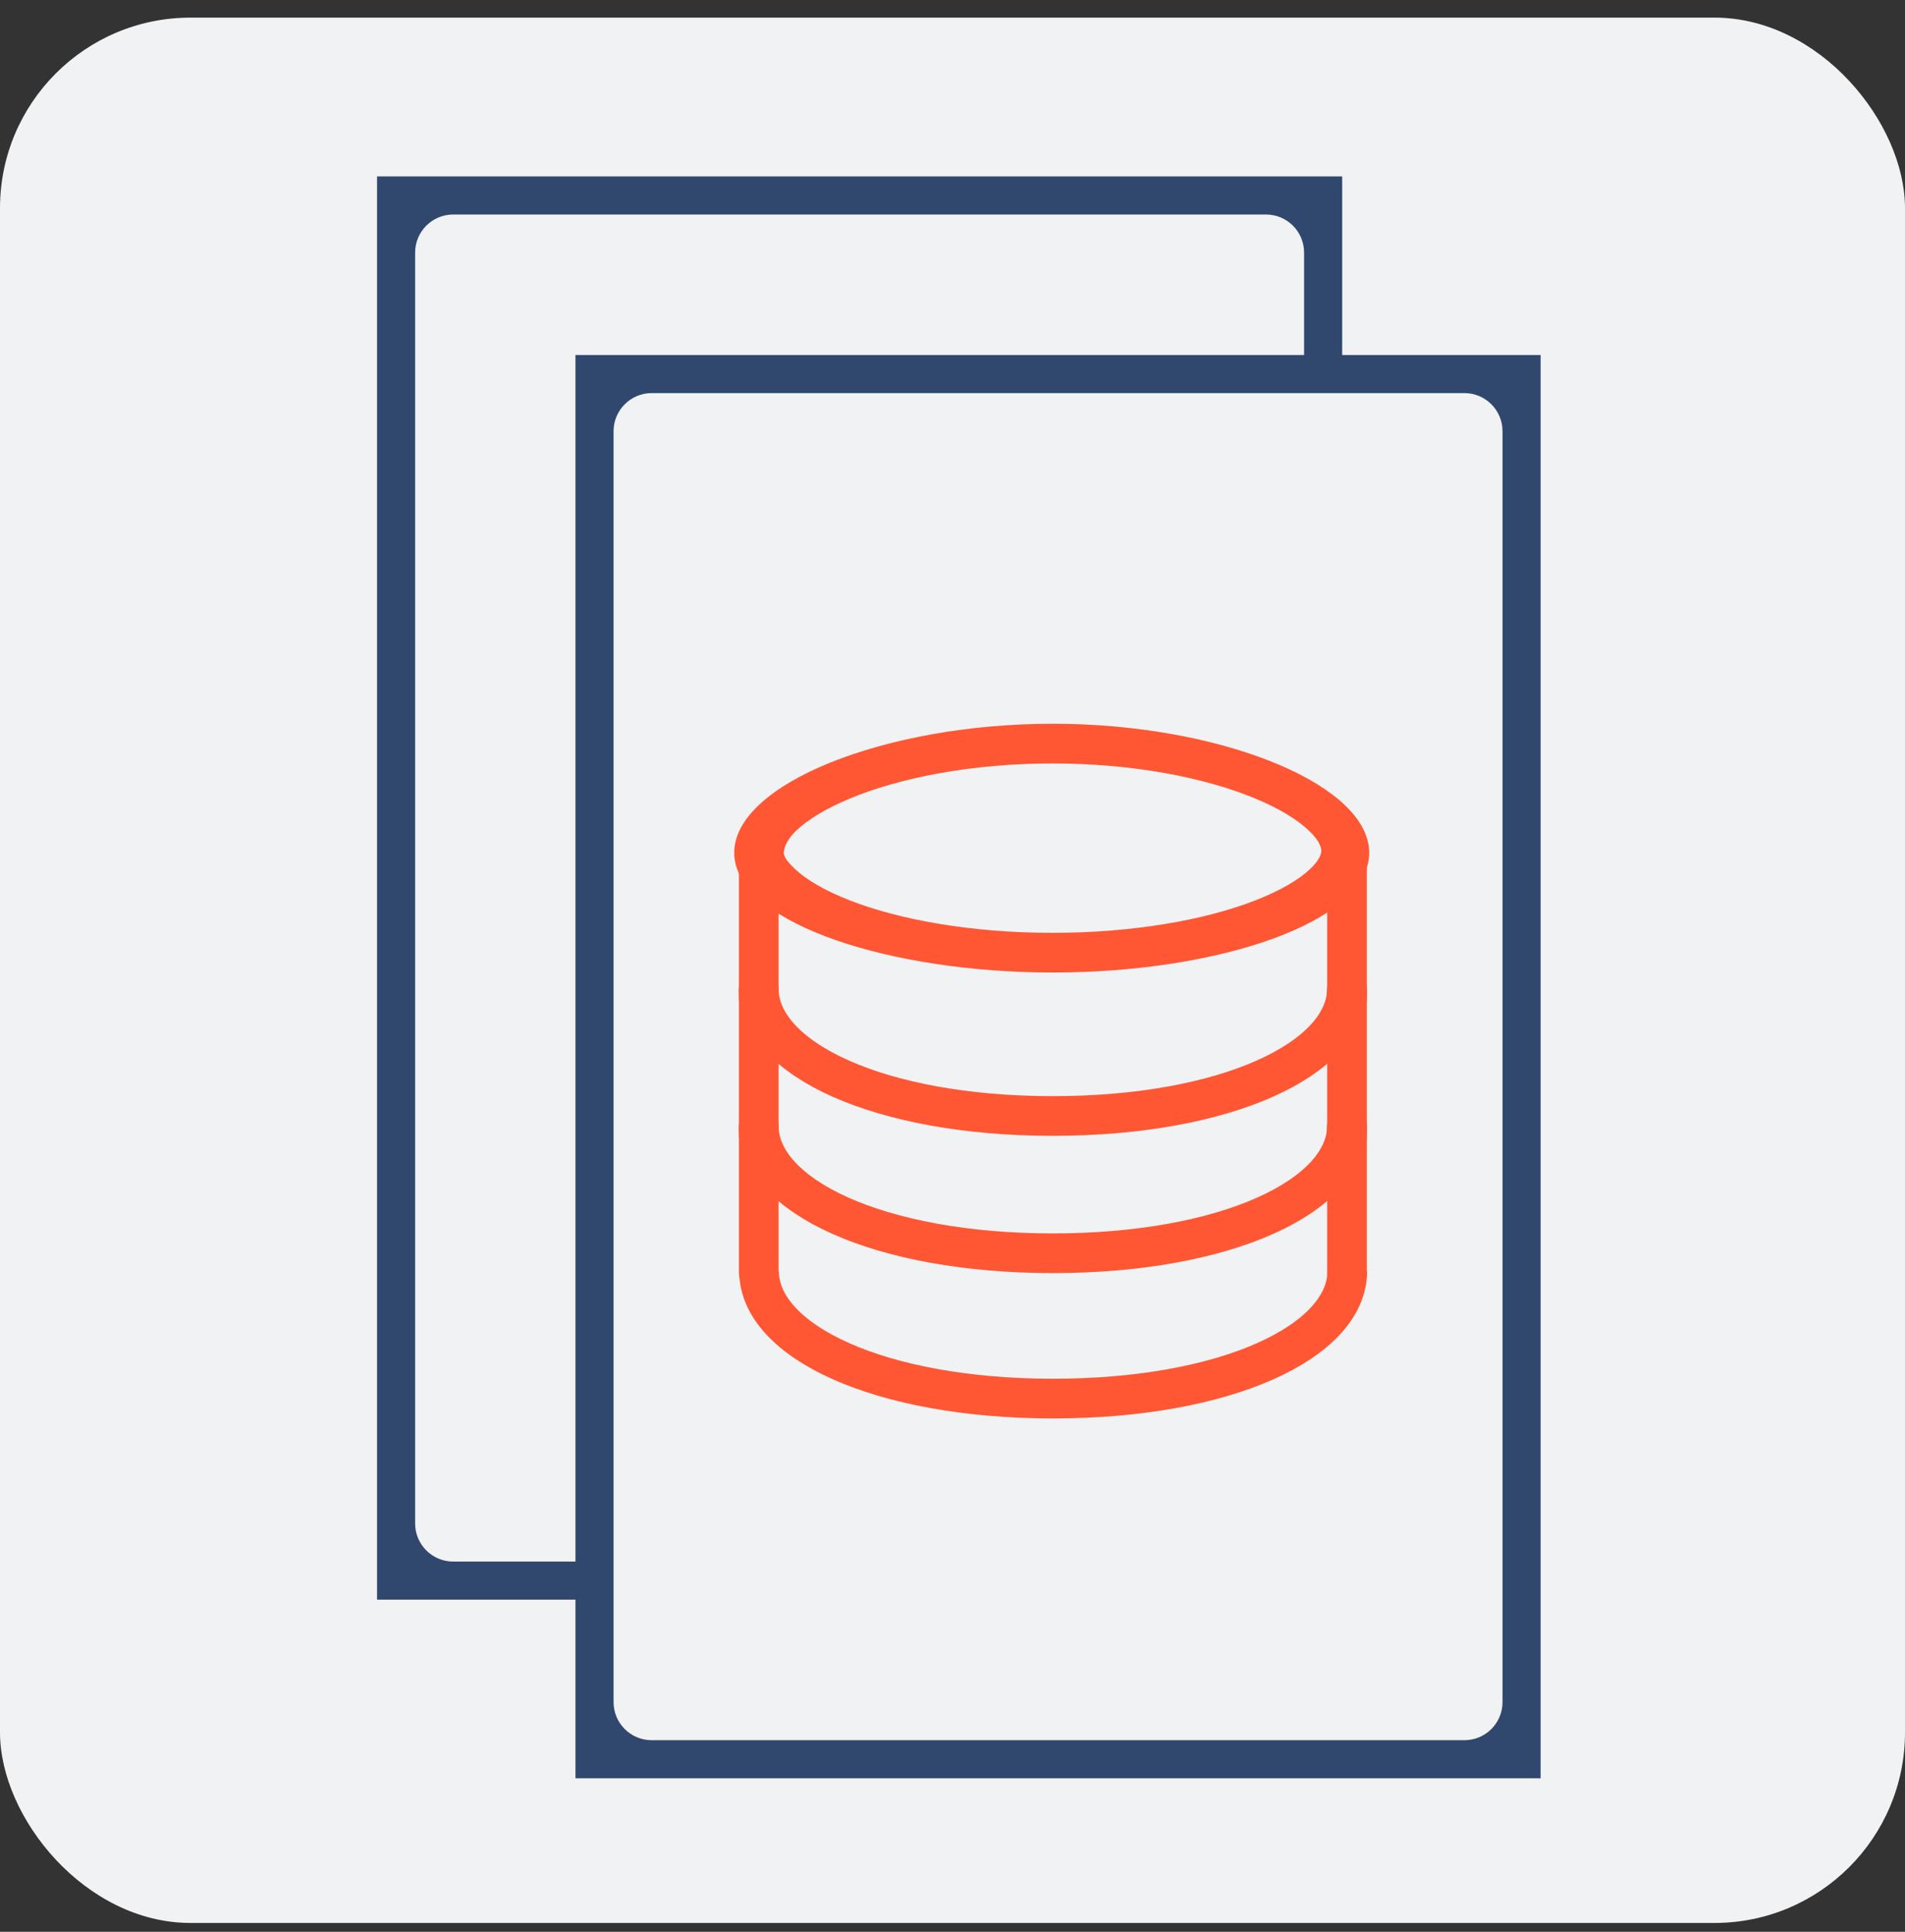
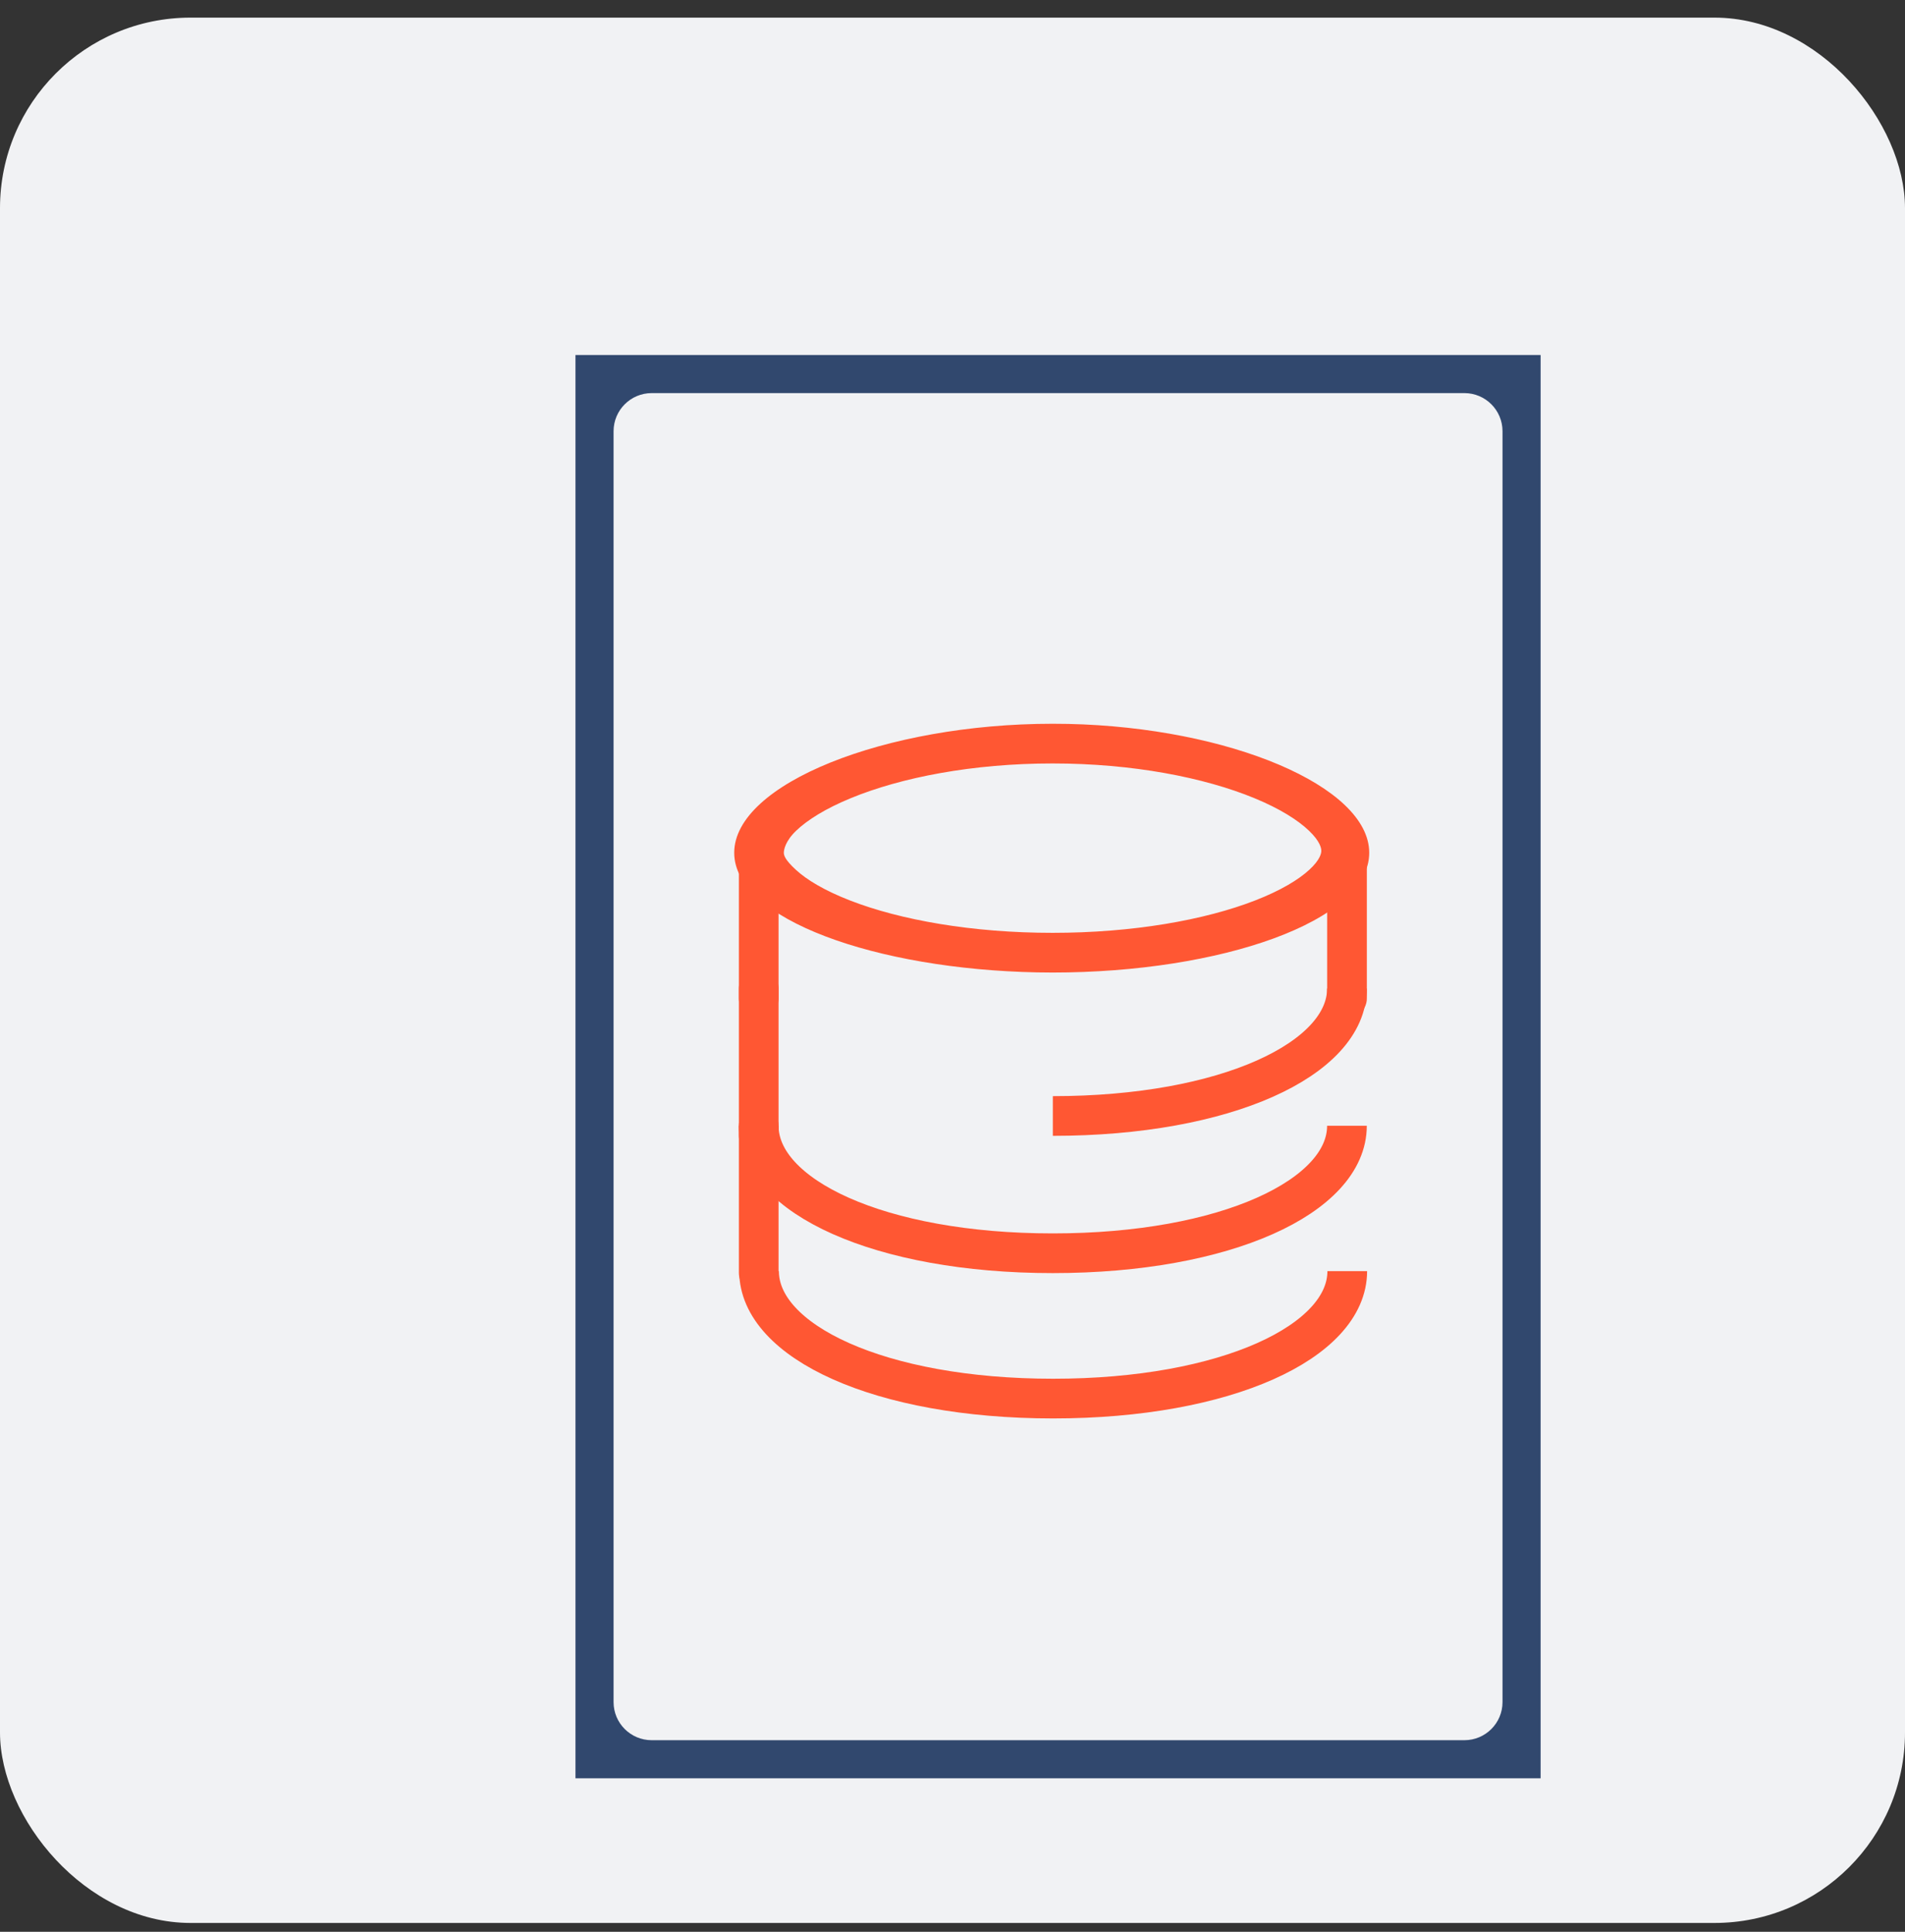
<svg xmlns="http://www.w3.org/2000/svg" width="72" height="73" viewBox="0 0 72 73" fill="none">
  <rect x="0" y="0" width="72" height="73" fill="#333333" stroke="none" />
  <rect y="0.666" width="72" height="72" rx="7.2" fill="#F1F2F4" />
  <path d="M58.228 67.2H21.75V13.415H58.228V35.016L56.788 33.465V16.296C56.788 15.5 56.143 14.855 55.348 14.855H24.63C23.835 14.855 23.19 15.5 23.19 16.296V64.32C23.19 65.116 23.835 65.76 24.63 65.76H55.348C56.143 65.76 56.788 65.116 56.788 64.32V30.084H58.228V67.2Z" fill="#31486E" />
  <path d="M49.939 32.151C49.939 32.048 49.891 31.79 49.472 31.39C49.053 30.989 48.371 30.558 47.415 30.164C45.509 29.377 42.796 28.85 39.783 28.85C36.77 28.85 34.057 29.377 32.151 30.164C31.194 30.558 30.512 30.989 30.093 31.39C29.674 31.79 29.625 32.122 29.625 32.225C29.625 32.319 29.666 32.487 30.075 32.864C30.486 33.245 31.163 33.653 32.122 34.026C34.031 34.769 36.753 35.251 39.783 35.251V36.751L39.192 36.745C33.12 36.625 27.75 34.74 27.75 32.225C27.75 29.628 33.448 27.35 39.783 27.35L40.373 27.356C46.444 27.488 51.75 29.71 51.75 32.225C51.75 34.821 46.117 36.751 39.783 36.751V35.251C42.812 35.251 45.534 34.769 47.442 34.026C48.401 33.653 49.078 33.245 49.49 32.864C49.898 32.487 49.939 32.245 49.939 32.151Z" fill="#FF5733" />
  <path d="M27.926 37.724V32.166C27.926 31.752 28.262 31.416 28.676 31.416C29.09 31.416 29.426 31.752 29.426 32.166V37.724L29.422 37.8C29.384 38.179 29.064 38.474 28.676 38.474C28.287 38.474 27.968 38.179 27.929 37.8L27.926 37.724Z" fill="#FF5733" />
  <path d="M50.16 37.724V32.166C50.16 31.752 50.496 31.416 50.91 31.416C51.324 31.416 51.66 31.752 51.66 32.166V37.724L51.657 37.8C51.618 38.179 51.299 38.474 50.91 38.474C50.522 38.474 50.202 38.179 50.164 37.8L50.16 37.724Z" fill="#FF5733" />
  <path d="M50.908 42.542C50.908 45.202 46.34 47.359 39.792 47.359C33.243 47.359 28.676 45.202 28.676 42.542" stroke="#FF5733" stroke-width="1.5" />
  <path d="M50.92 48.034C50.92 50.694 46.352 52.851 39.804 52.851C33.255 52.851 28.688 50.694 28.688 48.034" stroke="#FF5733" stroke-width="1.5" />
  <path d="M28.676 42.542V48.1" stroke="#FF5733" stroke-width="1.5" stroke-linecap="round" stroke-linejoin="round" />
-   <path d="M50.91 42.542V48.1" stroke="#FF5733" stroke-width="1.5" stroke-linecap="round" stroke-linejoin="round" />
-   <path d="M50.908 37.355C50.908 40.015 46.34 42.172 39.792 42.172C33.243 42.172 28.676 40.015 28.676 37.355" stroke="#FF5733" stroke-width="1.5" />
+   <path d="M50.908 37.355C50.908 40.015 46.34 42.172 39.792 42.172" stroke="#FF5733" stroke-width="1.5" />
  <path d="M28.676 37.355V42.913" stroke="#FF5733" stroke-width="1.5" stroke-linecap="round" stroke-linejoin="round" />
-   <path d="M50.91 37.355V42.913" stroke="#FF5733" stroke-width="1.5" stroke-linecap="round" stroke-linejoin="round" />
-   <path d="M14.25 60.45V6.666H50.728V14.552H49.288V9.546C49.288 8.75 48.643 8.106 47.848 8.106H17.13C16.335 8.106 15.69 8.75 15.69 9.546V57.57C15.69 58.366 16.335 59.01 17.13 59.01H22.247V60.45H14.25Z" fill="#31486E" />
</svg>